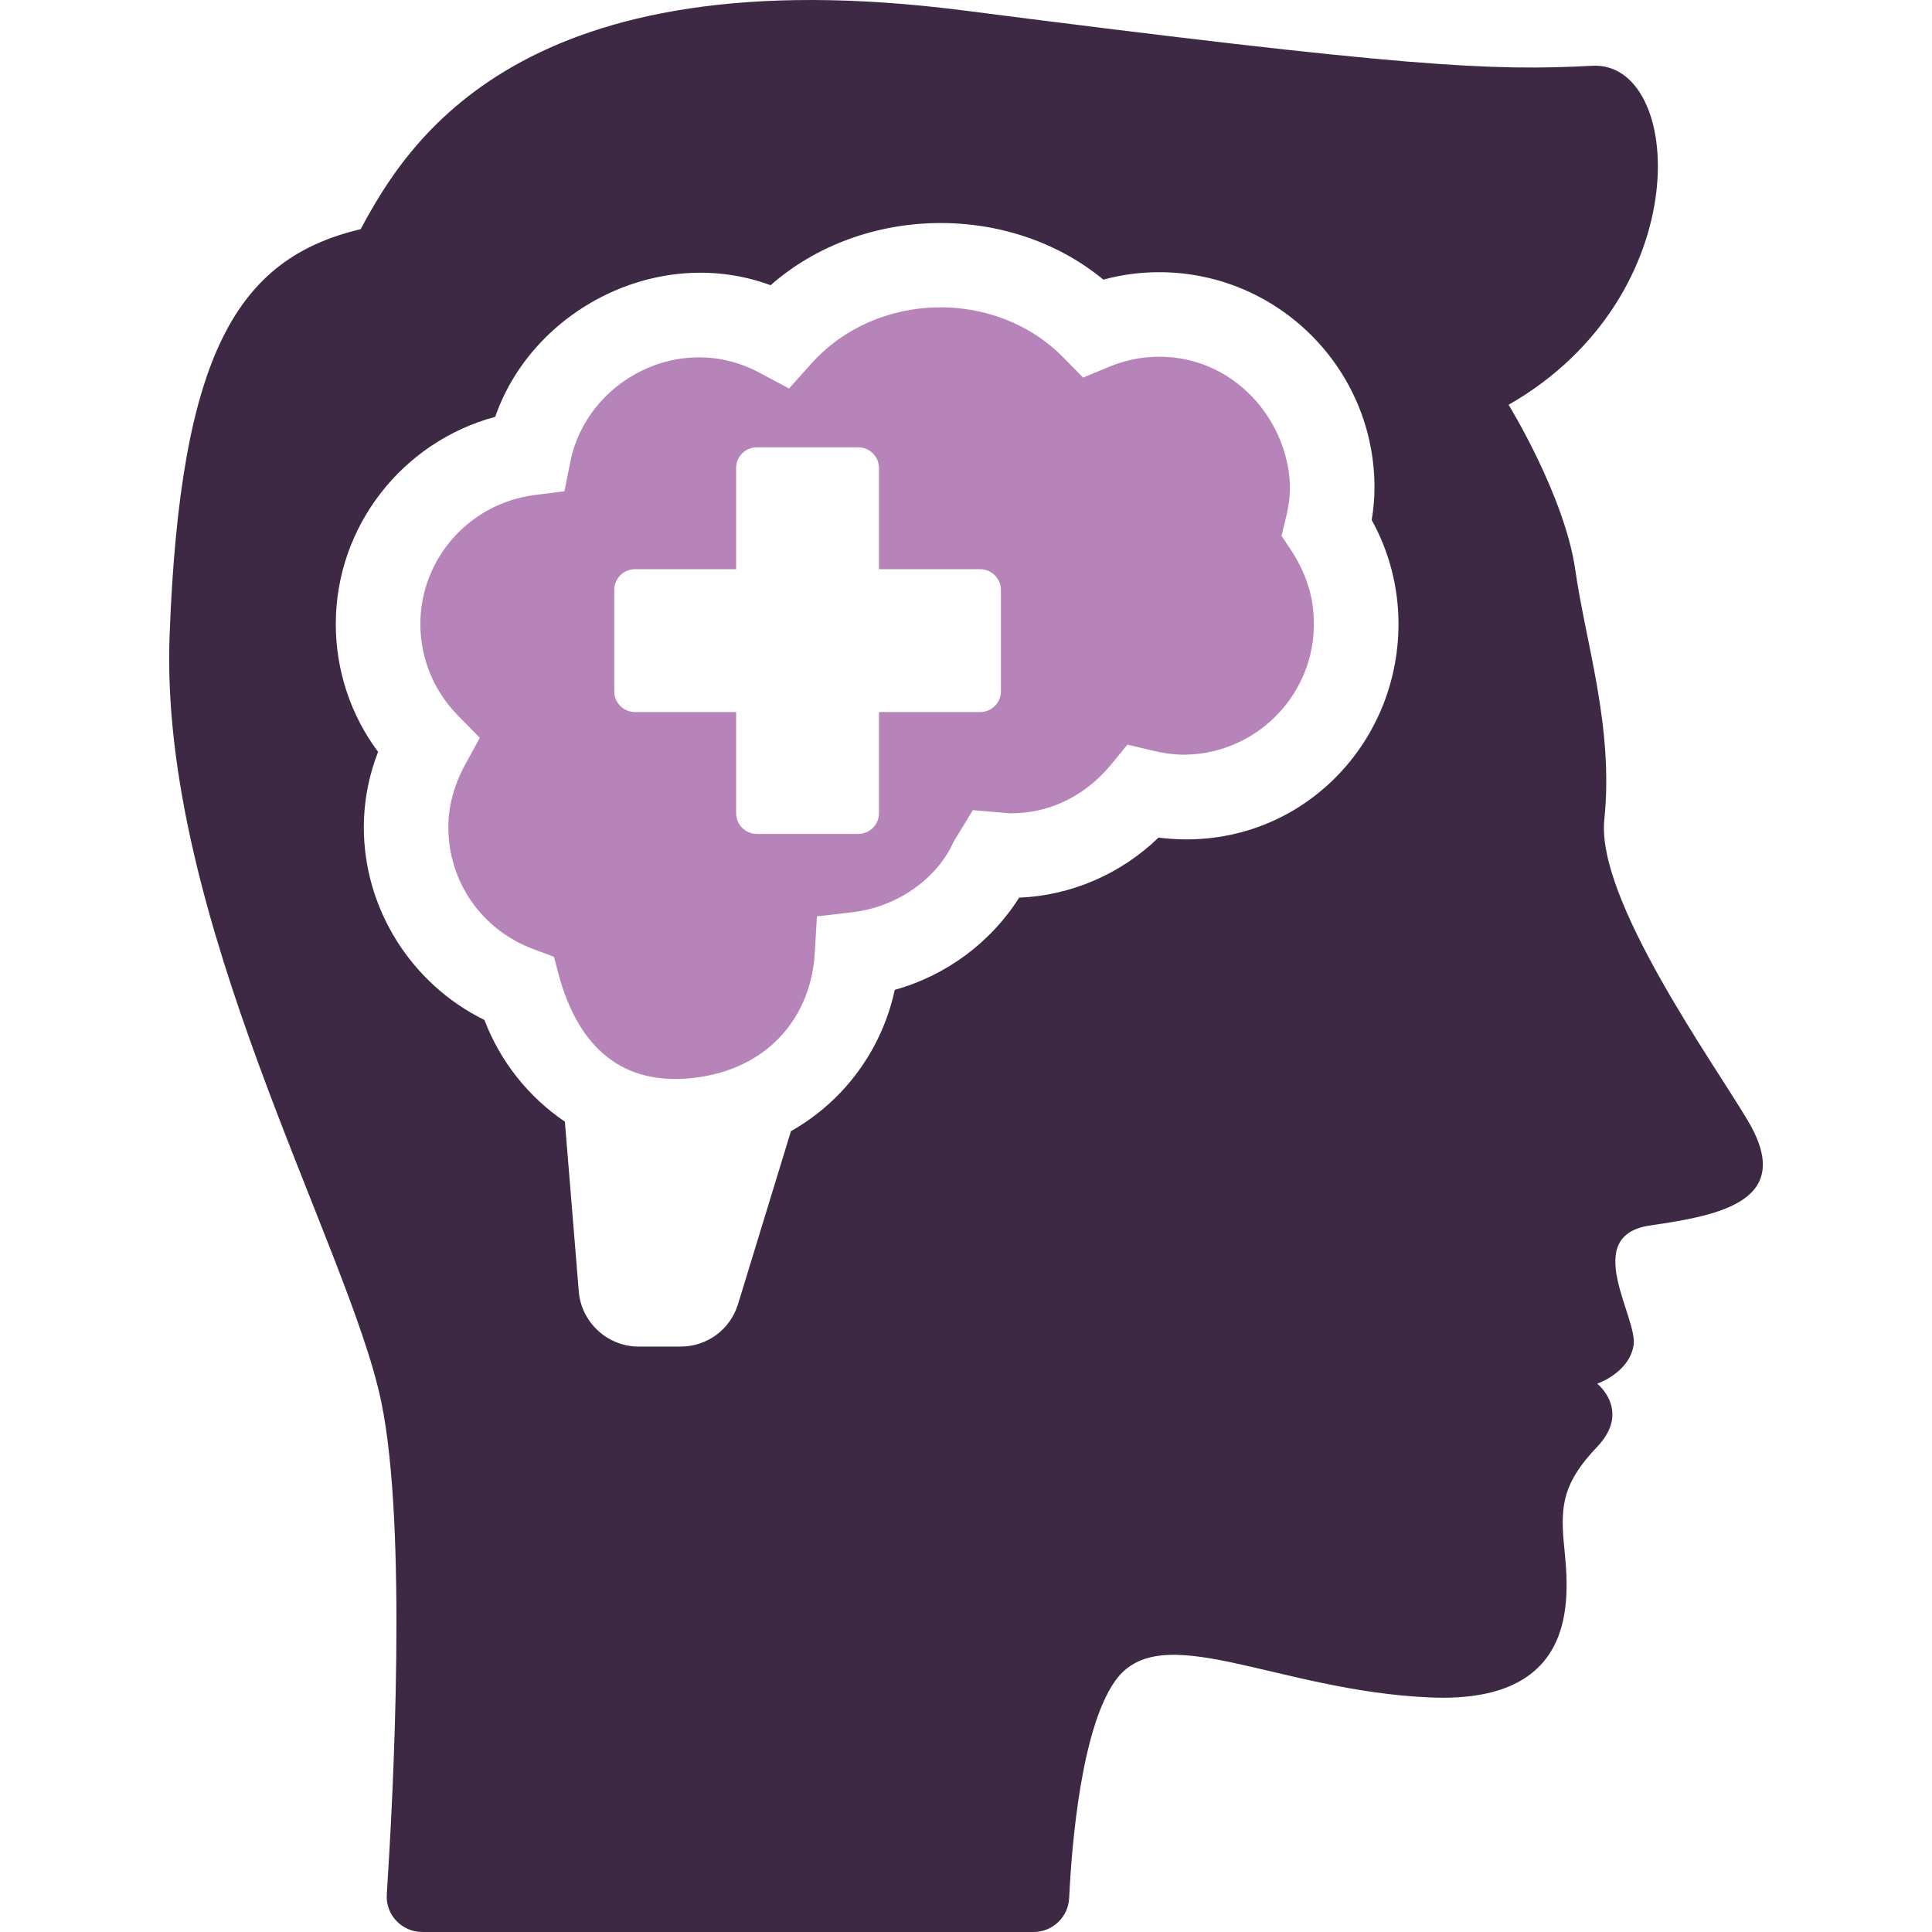
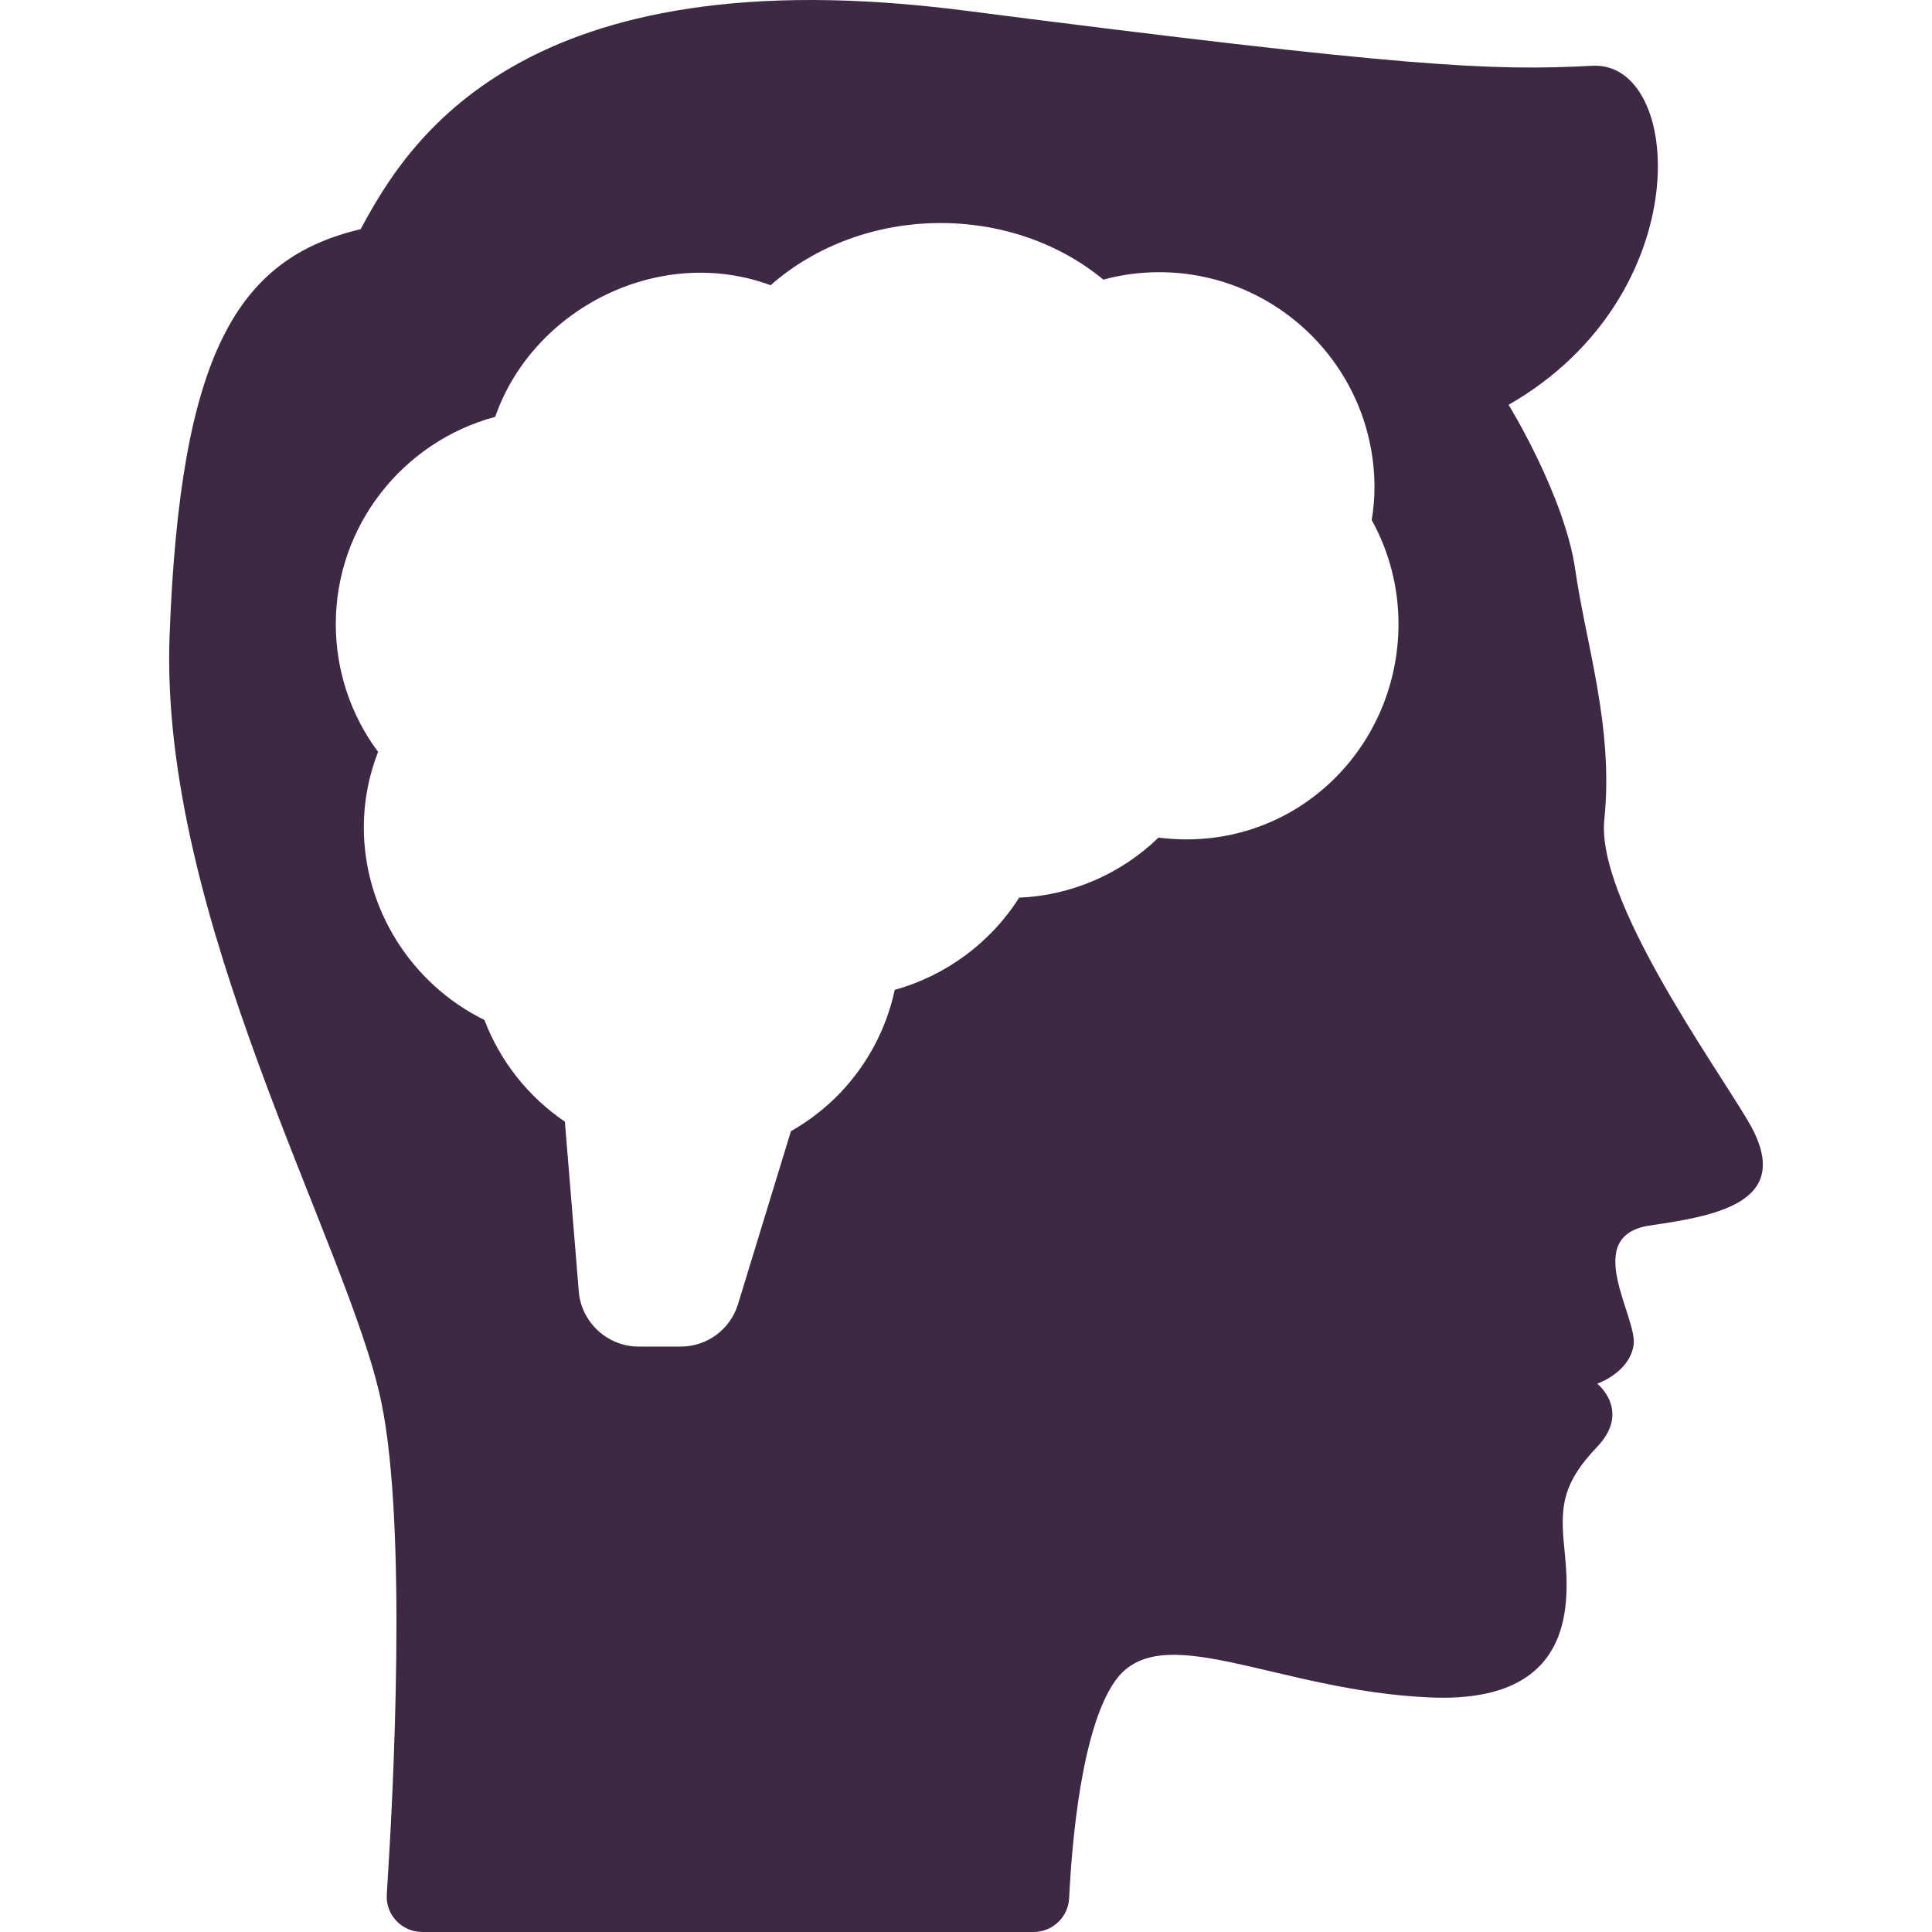
<svg xmlns="http://www.w3.org/2000/svg" id="Layer_1" version="1.1" viewBox="0 0 256 256">
  <defs>
    <style>
      .cls-1 {
        fill: #3d2943;
      }

      .cls-1, .cls-2, .cls-3 {
        stroke-width: 0px;
      }

      .cls-2 {
        fill: #b684b8;
      }

      .cls-3 {
        fill: #203a72;
      }
    </style>
  </defs>
  <g>
-     <polygon class="cls-3" points="132.453 112.75 132.453 112.738 132.451 112.738 132.453 112.75" />
    <path class="cls-1" d="M231.569,148.438c-4.714-7.904-20.076-29.339-18.988-39.835,1.265-12.225-2.45-23.293-3.848-33.097-1.403-9.802-8.836-21.867-8.836-21.867,25.209-14.435,23.27-45.57,11.095-44.924-13.389.711-24.56.217-83.284-7.326C68.985-6.152,53.925,18.949,47.787,30.369c-16.376,3.878-23.916,16.482-25.317,53.863-1.4,37.382,23.733,80.789,28.041,101.473,3.475,16.685,1.597,52.193.741,65.299-.179,2.727,1.985,4.995,4.719,4.995h80.976c2.527,0,4.597-1.966,4.719-4.489.368-7.513,1.646-22.424,6.069-28.74,6.03-8.619,21.351,1.292,41.818,2.153,20.47.862,18.239-14.299,17.672-20.36-.501-5.294.015-8.226,4.397-12.84,4.556-4.794.015-8.382.015-8.382,0,0,4.203-1.402,4.819-5.064.616-3.663-7.08-14.543,2.185-15.895,9.265-1.351,19.325-3.218,12.927-13.946ZM153.512,110.987c-5.018,4.835-11.549,7.669-18.468,7.958-3.766,5.946-9.679,10.321-16.483,12.214-1.707,7.915-6.681,14.724-13.756,18.728l-7.015,22.923c-1.036,3.364-4.089,5.617-7.597,5.617h-5.585c-4.111,0-7.587-3.211-7.917-7.307l-1.841-22.491c-4.849-3.293-8.587-8.013-10.66-13.477-9.665-4.748-15.982-14.686-15.982-25.538,0-3.402.634-6.75,1.887-9.988-3.635-4.89-5.601-10.781-5.601-16.951,0-12.952,8.847-24.143,21.121-27.441,4.972-14.309,21.717-22.891,36.494-17.443,12.255-10.748,31.713-10.961,44.091-.738,2.409-.656,4.89-.985,7.403-.985,15.728,0,28.522,12.794,28.522,28.519,0,1.4-.12,2.828-.369,4.316,2.33,4.212,3.55,8.927,3.55,13.773,0,16.797-14.243,30.526-31.792,28.311Z" />
  </g>
-   <path class="cls-2" d="M173.9,80.02c-.39-2.62-1.47-5.1-2.94-7.3l-1.15-1.71.58-2.39c.56-2.34.66-4.13.39-6.04-1.1-7.7-7.1-14.1-14.81-15.15-3.07-.42-6.1-.02-8.97,1.16l-3.48,1.44-2.65-2.69c-8.96-9.09-24.71-8.83-33.38.86l-2.94,3.28-3.89-2.08c-10.5-5.64-22.91,1.02-25.08,11.75l-.79,3.94-3.98.51c-8.62,1.11-15.11,8.45-15.11,17.08,0,4.54,1.76,8.85,4.97,12.12l2.91,2.96-1.99,3.64c-1.44,2.67-2.18,5.44-2.18,8.21,0,7.26,4.43,13.6,11.28,16.16l2.71,1.01.74,2.78c2.23,7.83,7.15,14.36,17.48,13.3,10.33-1.07,15.94-8.34,16.35-16.74l.28-4.7,4.67-.54c6.04-.7,11.32-4.53,13.46-9.39l2.53-4.14,4.95.42c7,0,11.34-4.01,13.31-6.4l2.22-2.7,3.38.8c1.48.35,2.79.53,4.01.53,10.43,0,18.729-9.26,17.12-19.98ZM132.63,91.6c0,1.52-1.24,2.75-2.76,2.75h-13.4v13.4c0,1.52-1.23,2.75-2.75,2.75h-13.43c-1.52,0-2.75-1.23-2.75-2.75v-13.4h-13.4c-1.52,0-2.75-1.23-2.75-2.75v-13.43c0-1.52,1.23-2.75,2.75-2.75h13.4v-13.4c0-1.52,1.23-2.75,2.75-2.75h13.43c1.52,0,2.75,1.23,2.75,2.75v13.4h13.4c1.52,0,2.76,1.23,2.76,2.75v13.43Z" />
</svg>